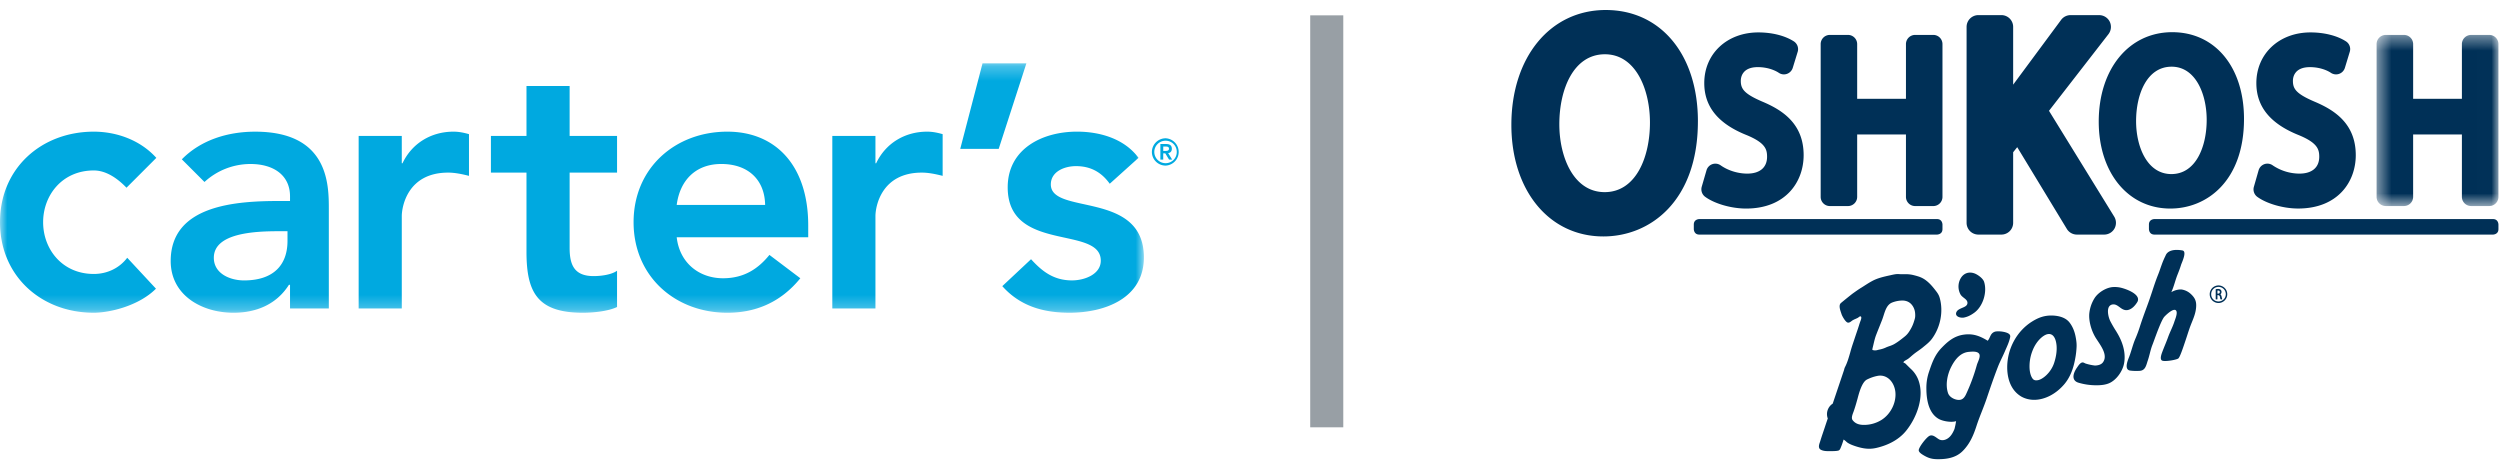
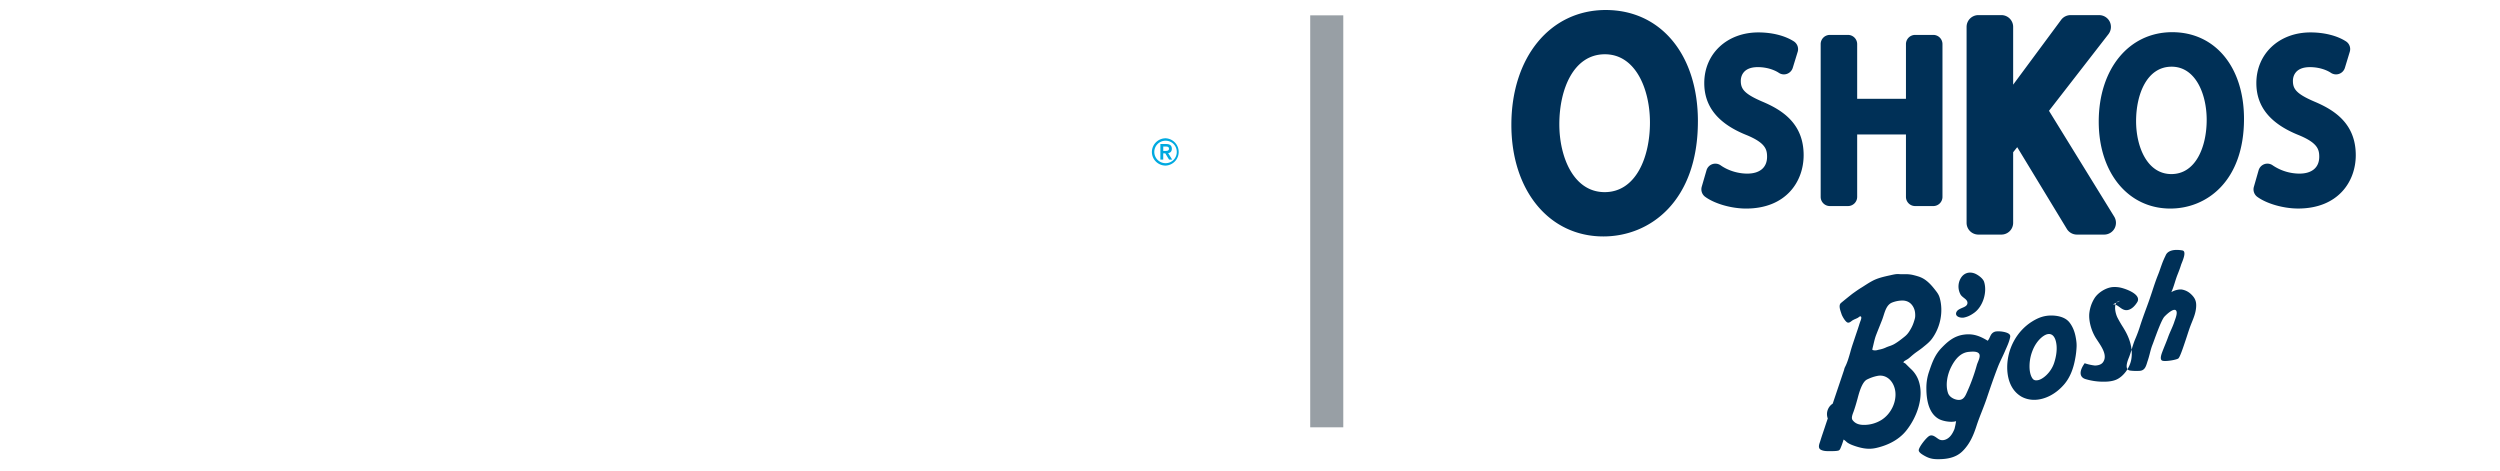
<svg xmlns="http://www.w3.org/2000/svg" xmlns:xlink="http://www.w3.org/1999/xlink" viewBox="0 0 175 33">
  <defs>
    <path id="a" d="M.461.401h8.53V12.38H.461z" />
-     <path id="c" d="M0 .291h80.072v17.458H0z" />
  </defs>
  <g fill="none" fill-rule="evenodd">
    <path fill="#989FA5" d="M91.715 29.912h2.315V1.074h-2.315z" />
    <path d="M132.254 24.231c-.083.029-.17.06-.251.098a1.881 1.881 0 01-.426.138c-.043.007-.082.017-.123.027a.614.614 0 01-.254.031c-.054-.007-.116-.016-.13-.037-.013-.019-.001-.07.011-.12.02-.088.043-.172.062-.26.052-.221.105-.452.188-.666.079-.205.161-.408.242-.612l.17-.428c.038-.097.071-.2.107-.312.12-.377.244-.766.591-.909a2.034 2.034 0 01.717-.144c.328 0 .578.136.744.404.124.198.175.424.161.713-.005.105-.042.22-.078.33a2.47 2.47 0 01-.272.61c-.09.155-.2.318-.382.463-.26.21-.498.396-.76.543a2.101 2.101 0 01-.317.131m-.635 2.062c.524 0 .955.447 1.05 1.088.105.756-.303 1.605-.977 2.022a2.316 2.316 0 01-1.217.34c-.368 0-.619-.105-.792-.334-.102-.138-.026-.345.047-.544l.02-.051c.083-.234.162-.488.247-.8l.026-.09c.108-.412.311-1.181.668-1.359.248-.121.467-.199.71-.248a.984.984 0 01.218-.024m2.647.256a2.004 2.004 0 00-.514-.732l-.165-.16-.04-.041c-.023-.02-.044-.043-.065-.064-.037-.036-.072-.075-.105-.104-.009-.01-.028-.018-.06-.036a.627.627 0 01-.083-.046c0-.006.003-.007.005-.011a.146.146 0 00.018-.027c.03-.047.123-.1.2-.143.044-.026.088-.05.116-.071.08-.059.154-.124.224-.187.041-.034.079-.068.12-.101.108-.091.227-.175.341-.256.108-.076.22-.155.326-.24l.081-.068c.205-.164.418-.337.576-.554.596-.815.803-1.906.542-2.845-.06-.22-.162-.363-.29-.526-.21-.273-.444-.556-.761-.772a1.778 1.778 0 00-.458-.217 5.858 5.858 0 00-.392-.106 2.277 2.277 0 00-.534-.048h-.18c-.076 0-.167 0-.255-.008-.175-.012-.356.03-.53.068l-.051.012c-.474.102-.897.2-1.266.398-.175.092-.344.2-.508.304-.084.056-.171.11-.258.165-.171.102-.337.22-.497.333l-.09.064c-.109.077-.759.604-.85.684-.17.15-.055.483.022.703.007.03.02.057.026.08.04.125.258.53.423.582a.226.226 0 00.048.006c.084 0 .16-.06.23-.113.024-.019.046-.035.067-.047.062-.038.128-.068.194-.096.05-.023.104-.044.153-.07.026-.014.05-.032.077-.05.05-.04.105-.084.152-.056.04.022.066.099-.024.323a4.674 4.674 0 00-.11.33c-.016.046-.032.094-.046.142-.093.276-.186.549-.277.824l-.13.388a9.562 9.562 0 00-.153.516c-.1.348-.202.708-.357 1.004a.774.774 0 00-.072.212l-.796 2.363a.873.873 0 00-.352 1.02l.007.015c-.07.204-.138.406-.205.61l-.16.475c-.053.154-.105.315-.153.474l-.03.093c-.063.182-.149.43.067.543.159.083.348.095.532.095h.113l.105-.001c.13 0 .238-.003.358-.017.14-.02.192-.027.258-.176a5 5 0 00.22-.616c.05.021.123.085.177.134.042.038.081.072.116.094.183.116.388.187.582.25.345.11.637.165.918.165.175 0 .347-.021.525-.064.626-.146 1.494-.477 2.077-1.215.75-.939 1.292-2.412.821-3.585" fill="#003057" />
-     <path d="M138.455 25.347a1.789 1.789 0 00-.072.191 13.065 13.065 0 01-.763 2.067c-.105.223-.229.345-.388.378-.288.062-.757-.137-.869-.465-.204-.602-.031-1.318.198-1.788.343-.7.76-1.061 1.273-1.1l.047-.005c.061-.005.142-.011.222-.011.247 0 .394.059.452.18.066.143-.027.369-.1.553zm2.232-1.645c.038-.14.064-.24-.074-.341-.155-.11-.49-.169-.73-.169-.04 0-.077.002-.109.005a.486.486 0 00-.333.147c-.067.07-.105.154-.146.243-.04.09-.082.181-.154.265-.448-.271-.853-.45-1.346-.45-.114 0-.23.008-.348.026-.684.1-1.13.504-1.524.91-.494.504-.685 1.076-.89 1.682a3.47 3.47 0 00-.187 1.143c0 1.114.294 1.843.874 2.166.21.116.567.196.87.196.13 0 .244-.014.336-.045a5.11 5.11 0 01-.111.545c-.083.204-.164.35-.262.47-.197.25-.497.373-.742.293-.076-.022-.152-.078-.233-.136-.121-.085-.245-.174-.382-.174a.31.31 0 00-.118.024c-.212.084-.794.83-.766 1.034.021.138.21.262.412.375.306.171.55.233.929.233.536 0 1.218-.064 1.717-.554.53-.518.789-1.167.99-1.791.11-.339.244-.68.373-1.009.114-.29.23-.591.332-.889.231-.686.496-1.466.788-2.22.087-.223.189-.434.285-.64.067-.139.133-.282.197-.428.027-.062.052-.124.08-.186.1-.224.204-.457.266-.698l.006-.027zM143.362 23.386l.021-.002c.02-.003.038-.003.056-.003a.36.36 0 01.156.036c.112.049.31.212.364.763.033.354-.025.781-.162 1.2l-.001.006c-.234.733-.866 1.22-1.202 1.234a.348.348 0 01-.205-.027c-.1-.035-.272-.269-.315-.744a2.957 2.957 0 01.193-1.278c.287-.76.82-1.156 1.095-1.185m2 .863a2.502 2.502 0 00-.029-.44c-.052-.369-.156-.844-.482-1.253-.324-.4-.91-.466-1.233-.47h-.024c-.475 0-.88.127-1.357.427-1.068.673-1.732 1.9-1.732 3.202 0 .551.13 1.549 1.004 2.055.263.143.565.218.88.218.751 0 1.545-.415 2.126-1.11.367-.442.611-1.014.744-1.749a5.59 5.59 0 00.103-.88M147.896 21.31c.191-.021.327.082.475.19.155.116.315.233.538.207.348-.043.601-.398.693-.55a.346.346 0 00.03-.343c-.173-.386-1-.649-1.265-.694a1.928 1.928 0 00-.455-.026c-.473.026-1.058.385-1.308.801a2.475 2.475 0 00-.357 1.089c-.03.477.122 1.08.4 1.575.053.095.126.203.202.317.304.46.684 1.031.36 1.482-.149.213-.467.229-.571.229a3.579 3.579 0 01-.643-.138.672.672 0 01-.063-.028c-.048-.025-.102-.055-.16-.05-.141.014-.257.18-.34.3l-.029.042c-.105.147-.338.52-.234.804.05.137.168.232.352.28a4.353 4.353 0 001.243.172c.358 0 .63-.043.857-.136.504-.205.977-.838 1.072-1.44.14-.842-.206-1.626-.52-2.136l-.036-.062a8.519 8.519 0 01-.423-.728 1.746 1.746 0 01-.13-.406c-.03-.154-.061-.441.063-.613a.348.348 0 01.249-.138M153.329 20.553a1.232 1.232 0 00-.559-.278c-.198-.044-.547.03-.779.179.103-.219.18-.462.254-.7.05-.162.1-.315.154-.461.1-.25.202-.508.283-.776.004-.016.016-.04.029-.075.134-.324.256-.674.17-.833a.147.147 0 00-.108-.077 2.184 2.184 0 00-.399-.038c-.386 0-.65.122-.764.353l-.046.1c-.033.07-.06.122-.105.227-.086.197-.157.403-.228.602-.054.16-.113.327-.178.485-.147.369-.272.745-.39 1.107-.077.229-.154.466-.237.7-.064.177-.127.354-.193.531-.15.41-.305.835-.438 1.254a9.11 9.11 0 01-.326.875c-.098.23-.171.468-.243.7-.06.193-.121.393-.196.583l-.012.027c-.073.187-.225.574-.11.775.037.067.099.108.183.123.146.025.326.03.453.03.081 0 .16-.003.229-.006.354-.02.44-.303.526-.577.012-.048.03-.094.045-.141.055-.16.099-.33.142-.493.051-.203.107-.411.183-.606.029-.072.07-.185.12-.322.185-.506.529-1.45.722-1.656.221-.231.524-.477.704-.477.028 0 .05.005.07.016.179.097.033.505-.048.724-.013.036-.026.068-.032.095-.065.199-.15.395-.234.582-.07.16-.144.326-.204.494-.07.194-.138.364-.205.527-.071.174-.143.351-.22.56-.067.185-.141.44-.018.54.04.03.116.044.238.044.294 0 .79-.093.912-.172.113-.071.31-.65.599-1.524.095-.292.185-.568.25-.74.035-.094.073-.188.11-.28.138-.34.267-.663.296-1.042.033-.418-.072-.667-.4-.96M137.145 22.204a.74.74 0 00.303.03c.253-.044.485-.149.755-.346.597-.435.912-1.42.687-2.15-.079-.266-.493-.55-.73-.618-.377-.113-.719.025-.915.366a1.16 1.16 0 00-.007 1.13c.053.091.144.162.23.231.13.1.251.195.254.348.003.2-.183.28-.379.36-.143.064-.296.128-.37.248-.05.082-.063.156-.04.224.033.098.134.15.212.177M112.326 13.449c-2.18 0-3.173-2.463-3.173-4.753 0-2.437.987-4.897 3.19-4.897 2.168 0 3.154 2.475 3.154 4.775 0 2.428-.98 4.875-3.171 4.875m6.528-4.957c0-4.66-2.593-7.792-6.453-7.792-3.888 0-6.605 3.305-6.605 8.038 0 4.6 2.645 7.812 6.437 7.812 3.296 0 6.62-2.493 6.62-8.058M122.222 14.599c2.786 0 4.033-1.877 4.033-3.738 0-2.234-1.529-3.167-2.858-3.734-1.318-.56-1.541-.907-1.541-1.47 0-.223.085-.958 1.186-.958.845 0 1.374.33 1.472.397a.637.637 0 00.573.075.653.653 0 00.405-.418l.346-1.126a.647.647 0 00-.268-.73c-.619-.4-1.524-.628-2.484-.628-2.195 0-3.787 1.492-3.787 3.547 0 1.653.972 2.845 2.966 3.641 1.323.546 1.43 1.01 1.43 1.516 0 .749-.505 1.18-1.387 1.18-.653 0-1.35-.216-1.863-.58a.645.645 0 00-.99.349l-.336 1.157c-.07.26.025.538.242.697.66.485 1.836.823 2.861.823M128.09 14.424h1.268a.644.644 0 00.644-.642v-4.37h3.415v4.37c0 .354.287.642.644.642h1.27a.642.642 0 00.642-.642V3.088a.642.642 0 00-.643-.644h-1.269a.643.643 0 00-.644.644v3.83h-3.415v-3.83a.644.644 0 00-.644-.644h-1.269a.642.642 0 00-.642.644v10.694c0 .354.287.642.642.642M140.095 16.421a.824.824 0 00.826-.824v-4.94l.285-.355 3.474 5.724c.15.247.418.395.705.395h1.906c.3 0 .576-.16.723-.422a.832.832 0 00-.02-.836l-4.565-7.407 4.165-5.367a.835.835 0 00.088-.87.828.828 0 00-.743-.46h-1.997a.82.82 0 00-.664.333l-3.357 4.535V1.882a.824.824 0 00-.826-.824h-1.608a.825.825 0 00-.826.824v13.715c0 .456.37.824.826.824h1.608z" fill="#003057" />
+     <path d="M138.455 25.347a1.789 1.789 0 00-.072.191 13.065 13.065 0 01-.763 2.067c-.105.223-.229.345-.388.378-.288.062-.757-.137-.869-.465-.204-.602-.031-1.318.198-1.788.343-.7.76-1.061 1.273-1.1l.047-.005c.061-.005.142-.011.222-.011.247 0 .394.059.452.18.066.143-.027.369-.1.553zm2.232-1.645c.038-.14.064-.24-.074-.341-.155-.11-.49-.169-.73-.169-.04 0-.077.002-.109.005a.486.486 0 00-.333.147c-.067.07-.105.154-.146.243-.04.09-.082.181-.154.265-.448-.271-.853-.45-1.346-.45-.114 0-.23.008-.348.026-.684.1-1.13.504-1.524.91-.494.504-.685 1.076-.89 1.682a3.47 3.47 0 00-.187 1.143c0 1.114.294 1.843.874 2.166.21.116.567.196.87.196.13 0 .244-.014.336-.045a5.11 5.11 0 01-.111.545c-.083.204-.164.35-.262.47-.197.25-.497.373-.742.293-.076-.022-.152-.078-.233-.136-.121-.085-.245-.174-.382-.174a.31.31 0 00-.118.024c-.212.084-.794.83-.766 1.034.021.138.21.262.412.375.306.171.55.233.929.233.536 0 1.218-.064 1.717-.554.53-.518.789-1.167.99-1.791.11-.339.244-.68.373-1.009.114-.29.23-.591.332-.889.231-.686.496-1.466.788-2.22.087-.223.189-.434.285-.64.067-.139.133-.282.197-.428.027-.062.052-.124.08-.186.1-.224.204-.457.266-.698l.006-.027zM143.362 23.386l.021-.002c.02-.003.038-.003.056-.003a.36.36 0 01.156.036c.112.049.31.212.364.763.033.354-.025.781-.162 1.2l-.001.006c-.234.733-.866 1.22-1.202 1.234a.348.348 0 01-.205-.027c-.1-.035-.272-.269-.315-.744a2.957 2.957 0 01.193-1.278c.287-.76.82-1.156 1.095-1.185m2 .863a2.502 2.502 0 00-.029-.44c-.052-.369-.156-.844-.482-1.253-.324-.4-.91-.466-1.233-.47h-.024c-.475 0-.88.127-1.357.427-1.068.673-1.732 1.9-1.732 3.202 0 .551.13 1.549 1.004 2.055.263.143.565.218.88.218.751 0 1.545-.415 2.126-1.11.367-.442.611-1.014.744-1.749a5.59 5.59 0 00.103-.88M147.896 21.31c.191-.021.327.082.475.19.155.116.315.233.538.207.348-.043.601-.398.693-.55a.346.346 0 00.03-.343c-.173-.386-1-.649-1.265-.694a1.928 1.928 0 00-.455-.026c-.473.026-1.058.385-1.308.801a2.475 2.475 0 00-.357 1.089c-.03.477.122 1.08.4 1.575.053.095.126.203.202.317.304.46.684 1.031.36 1.482-.149.213-.467.229-.571.229a3.579 3.579 0 01-.643-.138.672.672 0 01-.063-.028l-.029.042c-.105.147-.338.52-.234.804.05.137.168.232.352.28a4.353 4.353 0 001.243.172c.358 0 .63-.043.857-.136.504-.205.977-.838 1.072-1.44.14-.842-.206-1.626-.52-2.136l-.036-.062a8.519 8.519 0 01-.423-.728 1.746 1.746 0 01-.13-.406c-.03-.154-.061-.441.063-.613a.348.348 0 01.249-.138M153.329 20.553a1.232 1.232 0 00-.559-.278c-.198-.044-.547.03-.779.179.103-.219.18-.462.254-.7.05-.162.1-.315.154-.461.1-.25.202-.508.283-.776.004-.016.016-.04.029-.075.134-.324.256-.674.17-.833a.147.147 0 00-.108-.077 2.184 2.184 0 00-.399-.038c-.386 0-.65.122-.764.353l-.046.1c-.033.07-.06.122-.105.227-.086.197-.157.403-.228.602-.054.16-.113.327-.178.485-.147.369-.272.745-.39 1.107-.077.229-.154.466-.237.7-.064.177-.127.354-.193.531-.15.41-.305.835-.438 1.254a9.11 9.11 0 01-.326.875c-.098.23-.171.468-.243.7-.06.193-.121.393-.196.583l-.012.027c-.073.187-.225.574-.11.775.037.067.099.108.183.123.146.025.326.03.453.03.081 0 .16-.003.229-.006.354-.02.44-.303.526-.577.012-.048.03-.094.045-.141.055-.16.099-.33.142-.493.051-.203.107-.411.183-.606.029-.072.07-.185.12-.322.185-.506.529-1.45.722-1.656.221-.231.524-.477.704-.477.028 0 .05.005.07.016.179.097.033.505-.048.724-.013.036-.026.068-.032.095-.065.199-.15.395-.234.582-.07.16-.144.326-.204.494-.07.194-.138.364-.205.527-.071.174-.143.351-.22.56-.067.185-.141.44-.018.54.04.03.116.044.238.044.294 0 .79-.093.912-.172.113-.071.31-.65.599-1.524.095-.292.185-.568.25-.74.035-.094.073-.188.11-.28.138-.34.267-.663.296-1.042.033-.418-.072-.667-.4-.96M137.145 22.204a.74.74 0 00.303.03c.253-.044.485-.149.755-.346.597-.435.912-1.42.687-2.15-.079-.266-.493-.55-.73-.618-.377-.113-.719.025-.915.366a1.16 1.16 0 00-.007 1.13c.053.091.144.162.23.231.13.1.251.195.254.348.003.2-.183.28-.379.36-.143.064-.296.128-.37.248-.05.082-.063.156-.04.224.033.098.134.15.212.177M112.326 13.449c-2.18 0-3.173-2.463-3.173-4.753 0-2.437.987-4.897 3.19-4.897 2.168 0 3.154 2.475 3.154 4.775 0 2.428-.98 4.875-3.171 4.875m6.528-4.957c0-4.66-2.593-7.792-6.453-7.792-3.888 0-6.605 3.305-6.605 8.038 0 4.6 2.645 7.812 6.437 7.812 3.296 0 6.62-2.493 6.62-8.058M122.222 14.599c2.786 0 4.033-1.877 4.033-3.738 0-2.234-1.529-3.167-2.858-3.734-1.318-.56-1.541-.907-1.541-1.47 0-.223.085-.958 1.186-.958.845 0 1.374.33 1.472.397a.637.637 0 00.573.075.653.653 0 00.405-.418l.346-1.126a.647.647 0 00-.268-.73c-.619-.4-1.524-.628-2.484-.628-2.195 0-3.787 1.492-3.787 3.547 0 1.653.972 2.845 2.966 3.641 1.323.546 1.43 1.01 1.43 1.516 0 .749-.505 1.18-1.387 1.18-.653 0-1.35-.216-1.863-.58a.645.645 0 00-.99.349l-.336 1.157c-.07.26.025.538.242.697.66.485 1.836.823 2.861.823M128.09 14.424h1.268a.644.644 0 00.644-.642v-4.37h3.415v4.37c0 .354.287.642.644.642h1.27a.642.642 0 00.642-.642V3.088a.642.642 0 00-.643-.644h-1.269a.643.643 0 00-.644.644v3.83h-3.415v-3.83a.644.644 0 00-.644-.644h-1.269a.642.642 0 00-.642.644v10.694c0 .354.287.642.642.642M140.095 16.421a.824.824 0 00.826-.824v-4.94l.285-.355 3.474 5.724c.15.247.418.395.705.395h1.906c.3 0 .576-.16.723-.422a.832.832 0 00-.02-.836l-4.565-7.407 4.165-5.367a.835.835 0 00.088-.87.828.828 0 00-.743-.46h-1.997a.82.82 0 00-.664.333l-3.357 4.535V1.882a.824.824 0 00-.826-.824h-1.608a.825.825 0 00-.826.824v13.715c0 .456.37.824.826.824h1.608z" fill="#003057" />
    <path d="M152.011 4.668c1.687 0 2.457 1.928 2.457 3.72 0 1.89-.765 3.797-2.472 3.797-1.7 0-2.47-1.92-2.47-3.703 0-1.898.767-3.814 2.485-3.814m-.086 9.93c2.565 0 5.155-1.941 5.155-6.275 0-3.63-2.021-6.07-5.028-6.07-3.028 0-5.141 2.574-5.141 6.26 0 3.584 2.06 6.086 5.014 6.086M164.904 10.861c0-2.233-1.53-3.167-2.86-3.734-1.319-.56-1.54-.906-1.54-1.469 0-.225.086-.958 1.189-.958.843 0 1.372.329 1.468.397a.648.648 0 00.98-.344l.343-1.127a.642.642 0 00-.266-.73c-.616-.398-1.52-.627-2.483-.627-2.195 0-3.79 1.493-3.79 3.548 0 1.651.974 2.843 2.967 3.641 1.325.545 1.435 1.008 1.435 1.515 0 .75-.508 1.18-1.391 1.18a3.368 3.368 0 01-1.866-.578.636.636 0 00-.584-.084.651.651 0 00-.404.43l-.332 1.16a.65.65 0 00.237.696c.662.485 1.84.82 2.862.82 2.784 0 4.035-1.874 4.035-3.736" fill="#003057" />
    <g transform="translate(165.9 2.044)">
      <mask id="b" fill="#fff">
        <use xlink:href="#a" />
      </mask>
-       <path d="M8.346.401H7.078a.644.644 0 00-.645.643v3.83H3.02v-3.83A.643.643 0 002.375.4H1.107a.644.644 0 00-.646.643v10.694c0 .355.289.642.646.642h1.268a.643.643 0 00.644-.642v-4.37h3.414v4.37c0 .355.29.642.645.642h1.268a.642.642 0 00.645-.642V1.044A.642.642 0 008.346.4" fill="#003057" mask="url(#b)" />
    </g>
-     <path d="M150.426 16.038s0 .383.385.383h23.697s.383 0 .383-.383v-.319s0-.384-.383-.384H150.81s-.385 0-.385.384v.319zM135.973 15.72s0-.385-.385-.385h-16.637s-.385 0-.385.384v.319s0 .383.385.383h16.637s.385 0 .385-.383v-.319zM155.294 21.102c.072 0 .139-.014.203-.04a.532.532 0 00.161-.108.516.516 0 000-.723.52.52 0 00-.565-.108.507.507 0 00-.31.472.489.489 0 00.147.36.517.517 0 00.364.147m0-1.123a.626.626 0 01.567.377.621.621 0 010 .478.64.64 0 01-.132.195.64.64 0 01-.195.132.602.602 0 01-.48 0 .643.643 0 01-.196-.132.66.66 0 01-.13-.195.588.588 0 01-.048-.24c0-.084.016-.163.049-.238a.655.655 0 01.13-.196.629.629 0 01.435-.181" fill="#003057" />
-     <path d="M155.387 20.443c0-.07-.039-.105-.117-.105h-.031a.055.055 0 00-.018.003v.212h.05a.12.12 0 00.085-.03.106.106 0 00.03-.08m.167.486a.027.027 0 01-.002.019c-.004.006-.008.01-.016.01h-.083c-.007 0-.013-.004-.016-.012-.007-.01-.012-.03-.02-.056-.006-.027-.014-.064-.022-.113-.014-.073-.058-.113-.128-.116h-.045v.276c0 .013-.007.02-.023.02h-.078c-.013 0-.021-.007-.021-.02v-.676c0-.01.005-.018.017-.02a.736.736 0 01.147-.015c.086 0 .148.022.19.064.018.016.03.039.04.063a.233.233 0 01-.01.184.2.2 0 01-.057.065l.019.016.022.029a.282.282 0 01.04.098c.003.011.006.022.007.033l.007.031c.006.028.013.054.019.075.004.02.009.036.013.045" fill="#003057" />
    <g transform="translate(0 4.144)">
      <mask id="d" fill="#fff">
        <use xlink:href="#c" />
      </mask>
-       <path d="M8.855 8.996c-.704-.73-1.485-1.208-2.29-1.208-2.213 0-3.546 1.736-3.546 3.622 0 1.887 1.333 3.623 3.547 3.623.93 0 1.786-.402 2.34-1.133l2.011 2.164c-1.231 1.234-3.295 1.685-4.351 1.685C2.919 17.75 0 15.21 0 11.41c0-3.799 2.919-6.338 6.566-6.338 1.534 0 3.221.553 4.377 1.835L8.855 8.996zm11.447 6.795h-.076c-.856 1.356-2.265 1.958-3.875 1.958-2.24 0-4.402-1.232-4.402-3.62 0-3.926 4.579-4.203 7.597-4.203h.756V9.6c0-1.484-1.158-2.264-2.768-2.264a4.753 4.753 0 00-3.22 1.258l-1.585-1.585c1.333-1.358 3.22-1.936 5.132-1.936 5.157 0 5.157 3.721 5.157 5.432v6.945h-2.716v-1.658zm-.177-3.75h-.628c-1.661 0-4.529.124-4.529 1.859 0 1.108 1.133 1.585 2.113 1.585 2.063 0 3.044-1.08 3.044-2.766v-.679zm4.981-6.668h3.019v1.912h.05c.654-1.384 1.987-2.213 3.573-2.213.376 0 .73.074 1.081.175v2.919c-.503-.126-.981-.227-1.46-.227-2.841 0-3.244 2.39-3.244 3.043v6.467h-3.019V5.373zm9.258 2.566V5.373h2.49V1.877h3.02v3.496h3.32v2.566h-3.32v5.284c0 1.207.35 1.96 1.684 1.96.53 0 1.257-.1 1.635-.376v2.54c-.629.303-1.685.402-2.389.402-3.196 0-3.95-1.433-3.95-4.275V7.939h-2.49zm13.006 4.527c.2 1.787 1.56 2.868 3.245 2.868 1.508 0 2.49-.703 3.245-1.634l2.163 1.634c-1.408 1.736-3.193 2.415-5.107 2.415-3.646 0-6.565-2.54-6.565-6.339 0-3.799 2.919-6.338 6.565-6.338 3.372 0 5.66 2.364 5.66 6.566v.828H47.37zm6.189-2.263c-.027-1.76-1.184-2.868-3.07-2.868-1.786 0-2.893 1.132-3.12 2.868h6.19zm4.703-4.83h3.019v1.912h.05c.653-1.384 1.987-2.213 3.572-2.213.378 0 .73.074 1.082.175v2.919c-.504-.126-.981-.227-1.46-.227-2.842 0-3.244 2.39-3.244 3.043v6.467h-3.019V5.373zM68.778.29h3.069l-1.938 5.987h-2.692l1.56-5.987zm8.904 8.428c-.577-.805-1.333-1.233-2.364-1.233-.804 0-1.76.378-1.76 1.283 0 2.164 6.514.403 6.514 5.107 0 2.867-2.742 3.873-5.206 3.873-1.862 0-3.472-.478-4.705-1.862l2.012-1.885c.78.856 1.586 1.483 2.868 1.483.88 0 2.014-.426 2.014-1.383 0-2.49-6.516-.528-6.516-5.131 0-2.693 2.415-3.899 4.855-3.899 1.61 0 3.32.501 4.302 1.835l-2.014 1.812z" fill="#00A9E0" mask="url(#d)" />
    </g>
    <path d="M81.226 11.174h.2v-.441h.144l.265.441h.217l-.28-.457c.145-.017.257-.113.257-.298 0-.216-.12-.337-.385-.337h-.418v1.092zm.2-.916h.144c.121 0 .258 0 .258.153 0 .145-.137.154-.258.154h-.143v-.307zm-.794.378c0 .53.434.956.963.956a.957.957 0 000-1.912.965.965 0 00-.963.956zm.169 0a.79.79 0 01.794-.787.78.78 0 01.779.787.78.78 0 01-.779.787.79.79 0 01-.794-.787z" fill="#00A9E0" />
  </g>
</svg>